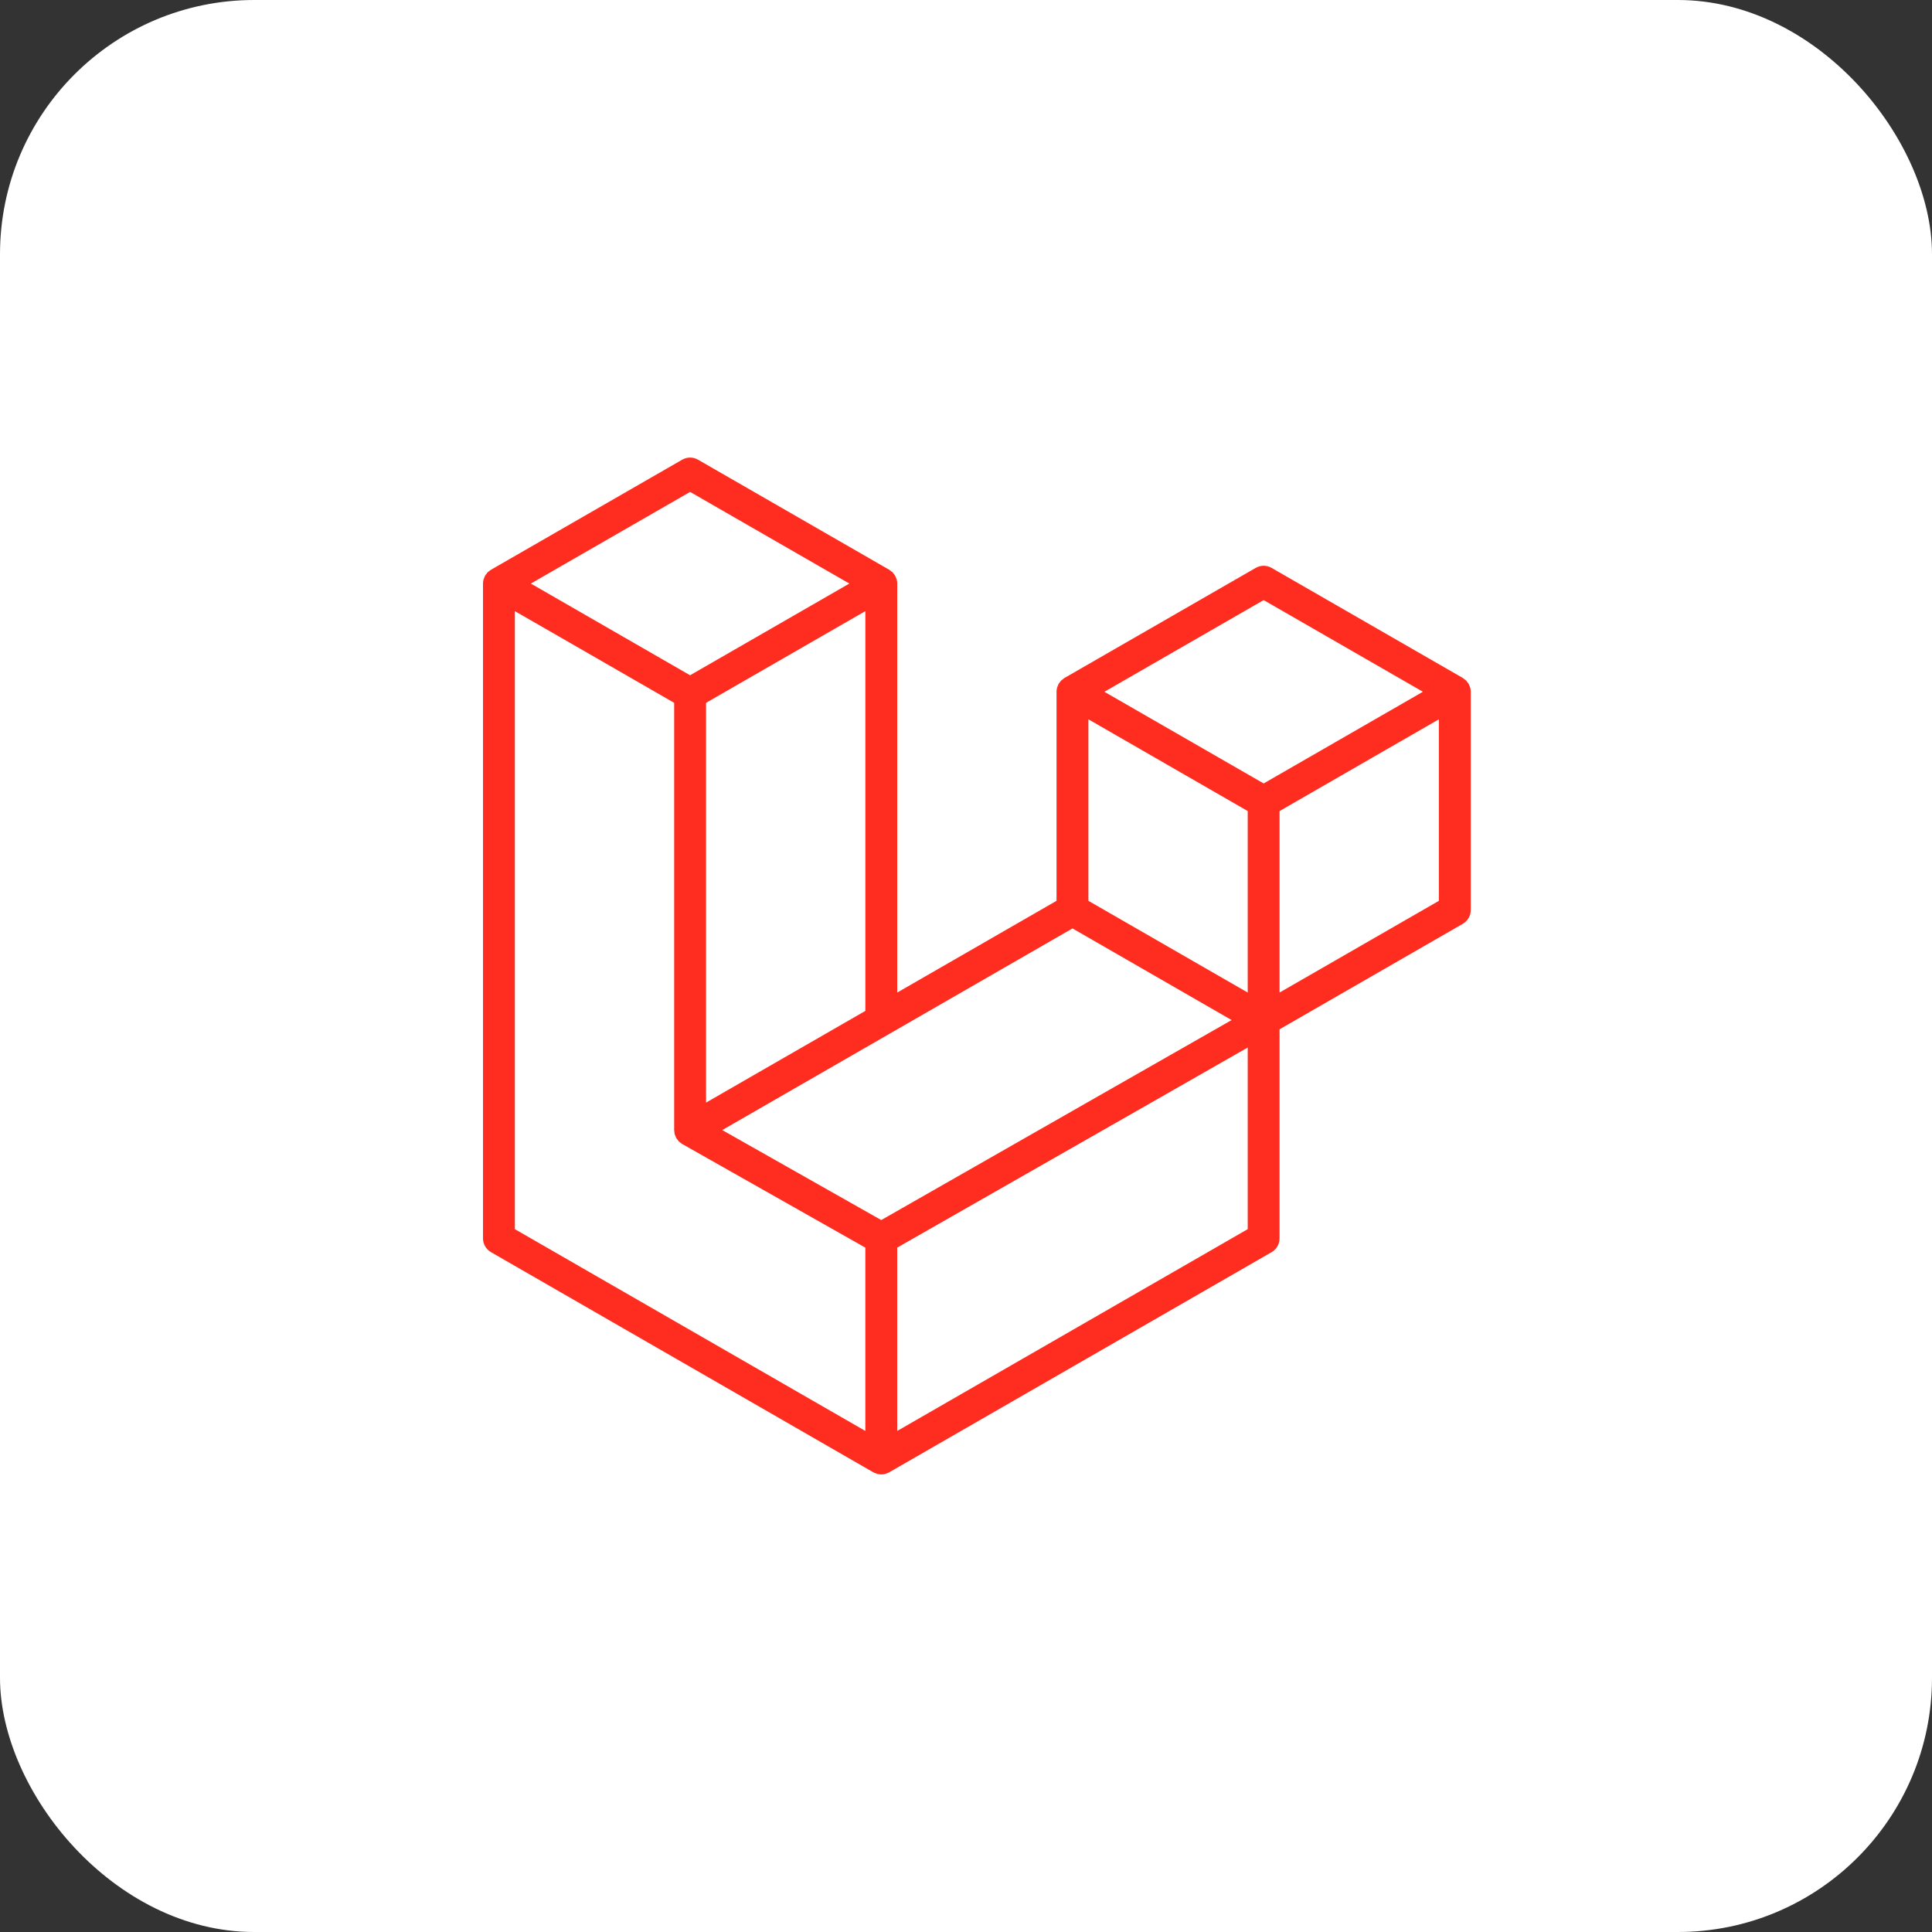
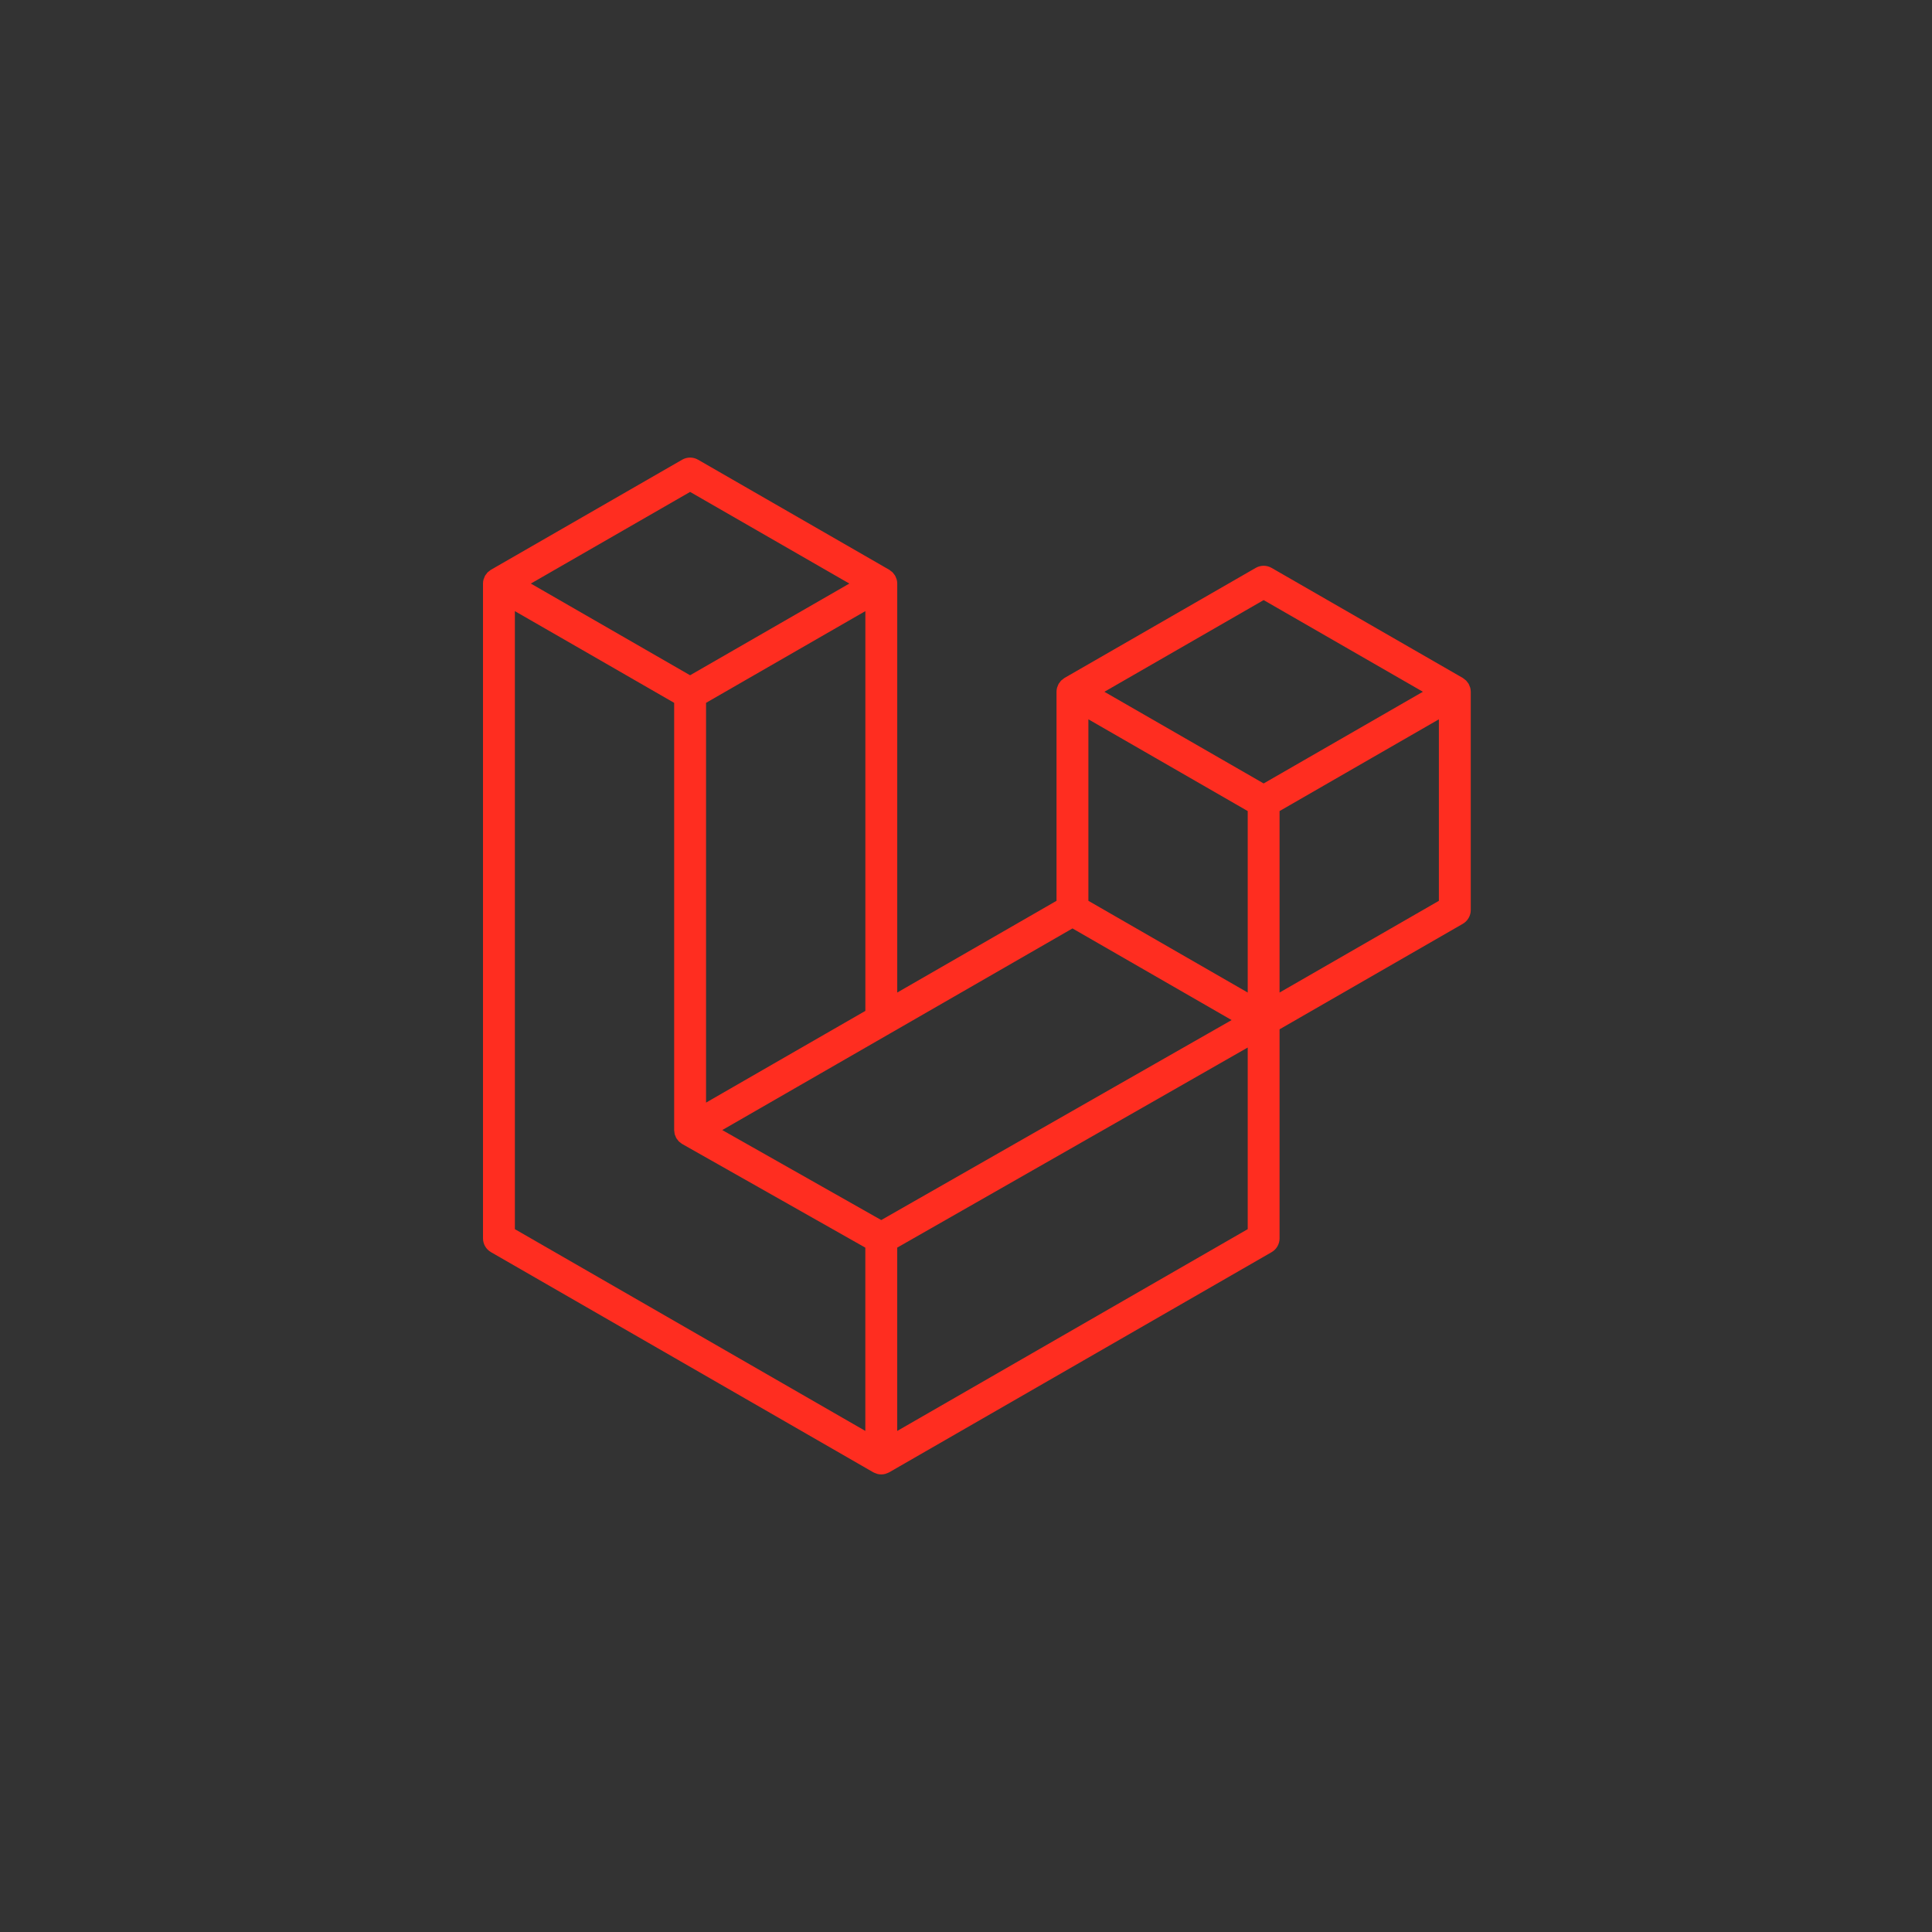
<svg xmlns="http://www.w3.org/2000/svg" width="76" height="76" viewBox="0 0 76 76" fill="none">
  <rect x="0" y="0" width="76" height="76" fill="#333333" stroke="none" />
-   <rect width="76" height="76" rx="10" fill="white" />
  <path d="M57.834 27.049C57.848 27.102 57.855 27.157 57.856 27.213V35.798C57.856 35.909 57.827 36.017 57.771 36.112C57.716 36.208 57.637 36.287 57.541 36.342L50.335 40.49V48.714C50.335 48.938 50.216 49.145 50.022 49.257L34.979 57.917C34.945 57.936 34.907 57.949 34.87 57.962C34.856 57.967 34.842 57.975 34.827 57.979C34.722 58.007 34.612 58.007 34.507 57.979C34.489 57.974 34.474 57.965 34.457 57.959C34.423 57.946 34.387 57.935 34.354 57.917L19.315 49.257C19.219 49.202 19.14 49.123 19.084 49.028C19.029 48.932 19 48.824 19 48.714V22.956C19 22.9 19.008 22.845 19.022 22.792C19.027 22.774 19.038 22.758 19.044 22.74C19.056 22.707 19.067 22.673 19.084 22.643C19.096 22.622 19.113 22.606 19.127 22.587C19.145 22.562 19.161 22.536 19.182 22.514C19.2 22.496 19.224 22.483 19.244 22.467C19.267 22.449 19.287 22.428 19.313 22.413H19.314L26.834 18.084C26.929 18.029 27.037 18 27.147 18C27.257 18 27.365 18.029 27.46 18.084L34.98 22.413H34.982C35.007 22.429 35.028 22.449 35.05 22.467C35.071 22.482 35.093 22.496 35.111 22.514C35.133 22.536 35.149 22.562 35.168 22.587C35.181 22.606 35.199 22.622 35.21 22.643C35.228 22.674 35.238 22.707 35.251 22.74C35.257 22.758 35.268 22.774 35.273 22.793C35.287 22.846 35.294 22.901 35.295 22.956V39.044L41.561 35.436V27.212C41.561 27.157 41.569 27.102 41.583 27.049C41.588 27.03 41.599 27.014 41.605 26.996C41.617 26.963 41.628 26.929 41.646 26.899C41.657 26.878 41.675 26.862 41.688 26.843C41.707 26.818 41.722 26.792 41.744 26.77C41.762 26.753 41.785 26.739 41.805 26.724C41.829 26.705 41.849 26.684 41.874 26.669H41.875L49.396 22.34C49.491 22.285 49.599 22.256 49.709 22.256C49.819 22.256 49.926 22.285 50.022 22.34L57.542 26.669C57.568 26.685 57.589 26.705 57.612 26.723C57.632 26.738 57.654 26.753 57.672 26.77C57.694 26.792 57.71 26.818 57.729 26.843C57.743 26.862 57.76 26.878 57.771 26.899C57.789 26.929 57.799 26.963 57.812 26.996C57.819 27.014 57.829 27.03 57.834 27.049V27.049ZM56.602 35.436V28.296L53.97 29.811L50.335 31.905V39.044L56.603 35.436H56.602ZM49.082 48.352V41.207L45.506 43.25L35.294 49.078V56.29L49.082 48.352ZM20.254 24.04V48.352L34.04 56.289V49.079L26.838 45.003L26.835 45.001L26.832 44.999C26.808 44.985 26.788 44.965 26.765 44.948C26.745 44.932 26.723 44.92 26.706 44.902L26.704 44.9C26.684 44.88 26.67 44.856 26.652 44.834C26.637 44.813 26.618 44.795 26.605 44.773L26.605 44.771C26.59 44.748 26.582 44.719 26.572 44.693C26.562 44.669 26.548 44.647 26.542 44.622V44.621C26.534 44.592 26.533 44.56 26.529 44.53C26.526 44.507 26.52 44.483 26.52 44.459V27.648L22.885 25.554L20.254 24.041V24.04ZM27.148 19.35L20.882 22.956L27.146 26.563L33.411 22.956L27.146 19.35H27.148ZM30.406 41.858L34.041 39.766V24.04L31.409 25.555L27.774 27.648V43.374L30.406 41.858ZM49.709 23.606L43.444 27.213L49.709 30.819L55.973 27.212L49.709 23.606ZM49.082 31.905L45.446 29.811L42.815 28.296V35.436L46.45 37.529L49.082 39.044V31.905ZM34.666 47.994L43.855 42.748L48.449 40.127L42.189 36.522L34.981 40.672L28.412 44.454L34.666 47.994Z" fill="#FF2D20" />
</svg>